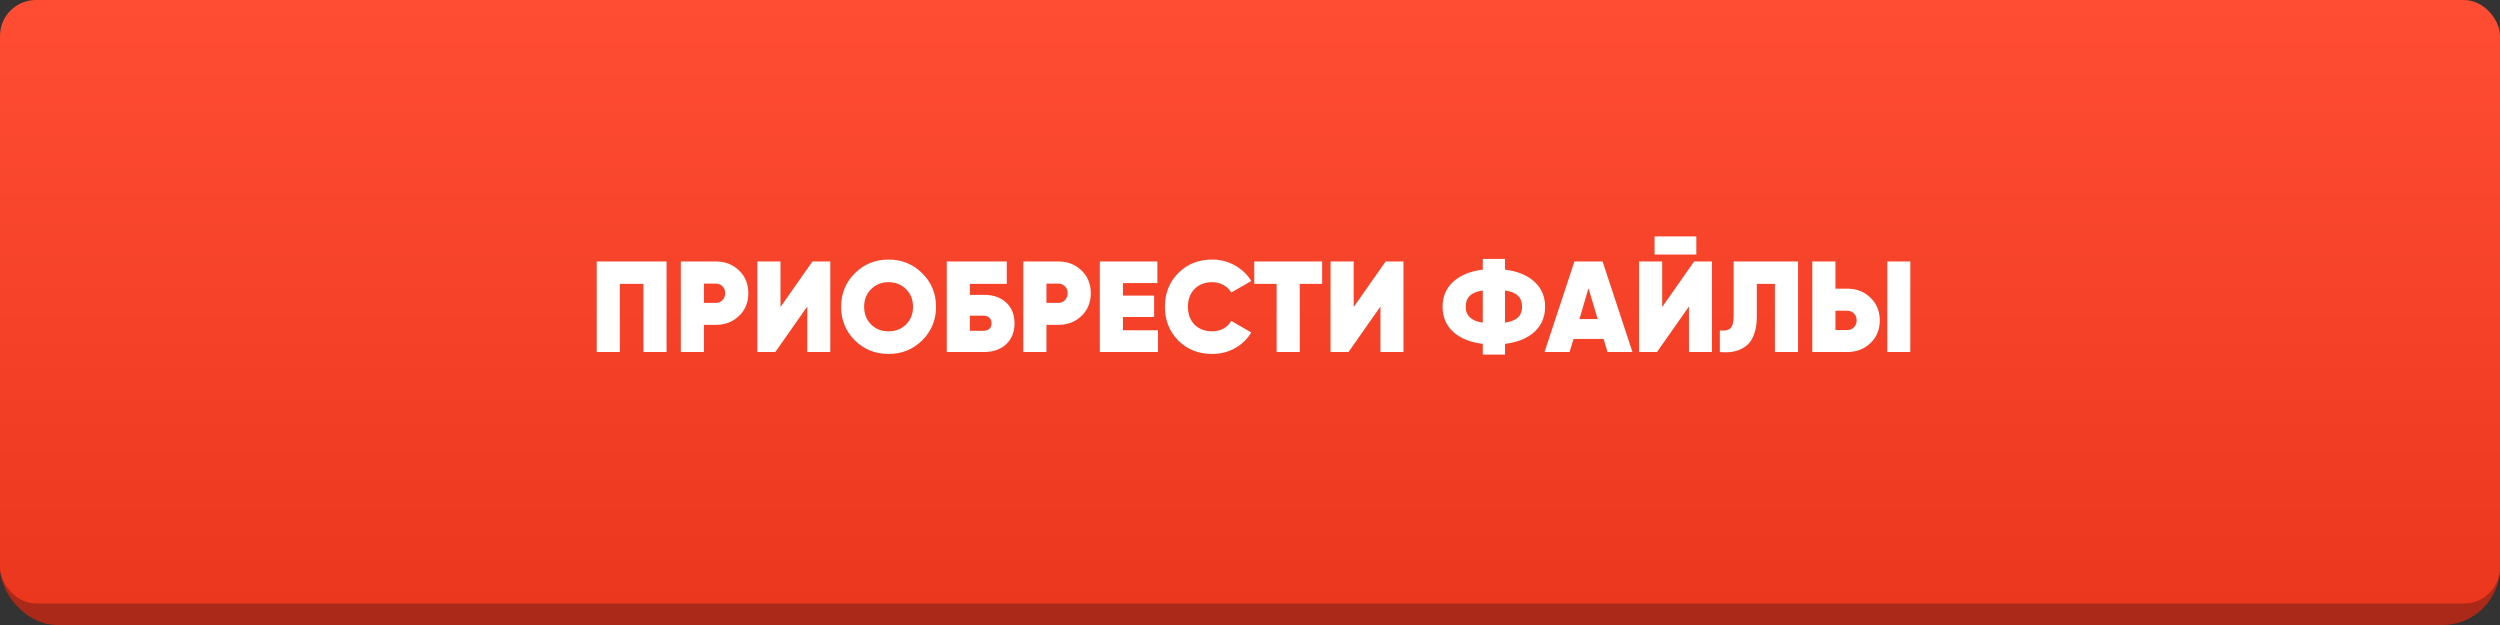
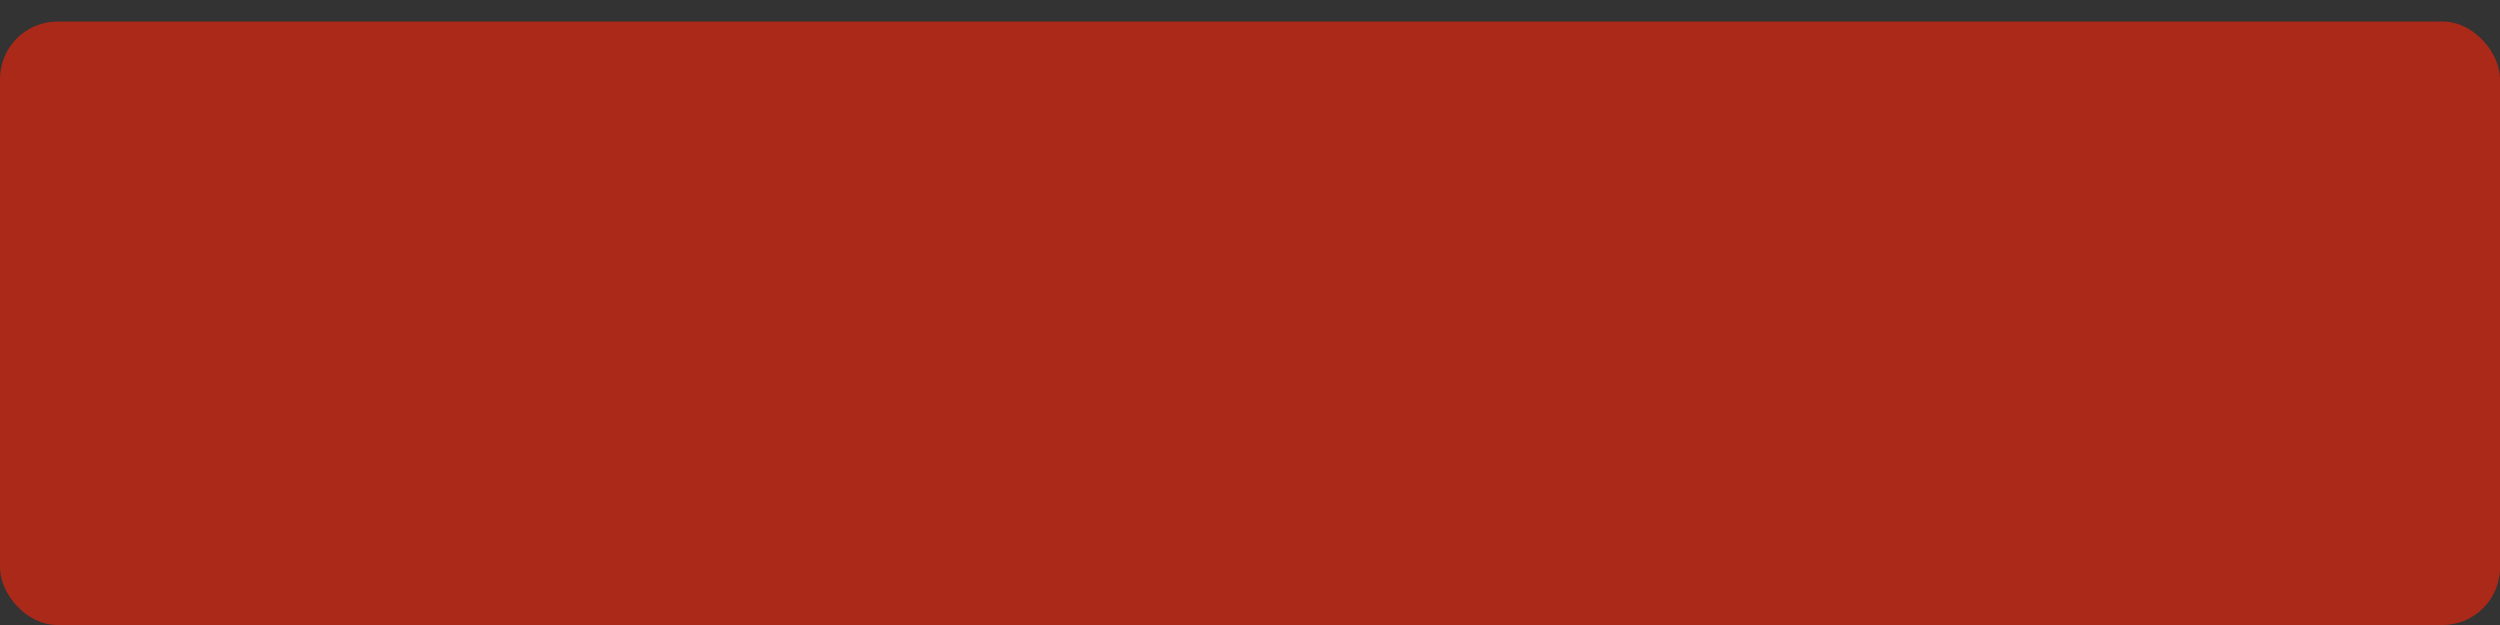
<svg xmlns="http://www.w3.org/2000/svg" width="348" height="87" viewBox="0 0 348 87" fill="none">
  <rect x="0" y="0" width="348" height="87" fill="#333333" stroke="none" />
  <rect y="3" width="348" height="84" rx="8" fill="#AB2918" />
-   <rect width="348" height="84" rx="5" fill="url(#paint0_linear)" />
-   <path d="M92.784 36.4V49H89.562V39.514H86.286V49H83.064V36.4H92.784ZM99.667 36.4C100.939 36.4 102.007 36.814 102.871 37.642C103.735 38.47 104.167 39.526 104.167 40.81C104.167 42.094 103.735 43.15 102.871 43.978C102.007 44.806 100.939 45.22 99.667 45.22H97.993V49H94.771V36.4H99.667ZM99.667 42.16C100.027 42.16 100.327 42.034 100.567 41.782C100.819 41.53 100.945 41.206 100.945 40.81C100.945 40.414 100.819 40.096 100.567 39.856C100.327 39.604 100.027 39.478 99.667 39.478H97.993V42.16H99.667ZM112.372 49V42.664L107.926 49H105.424V36.4H108.646V42.736L113.092 36.4H115.576V49H112.372ZM128.37 47.38C127.098 48.64 125.538 49.27 123.69 49.27C121.842 49.27 120.276 48.64 118.992 47.38C117.72 46.108 117.084 44.548 117.084 42.7C117.084 40.852 117.72 39.298 118.992 38.038C120.276 36.766 121.842 36.13 123.69 36.13C125.538 36.13 127.098 36.766 128.37 38.038C129.654 39.298 130.296 40.852 130.296 42.7C130.296 44.548 129.654 46.108 128.37 47.38ZM121.26 45.166C121.908 45.802 122.718 46.12 123.69 46.12C124.662 46.12 125.472 45.802 126.12 45.166C126.768 44.518 127.092 43.696 127.092 42.7C127.092 41.704 126.768 40.888 126.12 40.252C125.472 39.604 124.662 39.28 123.69 39.28C122.718 39.28 121.908 39.604 121.26 40.252C120.612 40.888 120.288 41.704 120.288 42.7C120.288 43.696 120.612 44.518 121.26 45.166ZM136.993 41.044C138.277 41.044 139.303 41.404 140.071 42.124C140.839 42.844 141.223 43.804 141.223 45.004C141.223 46.204 140.839 47.17 140.071 47.902C139.303 48.634 138.277 49 136.993 49H131.791V36.4H140.143V39.514H135.013V41.044H136.993ZM136.867 46.048C137.215 46.048 137.491 45.964 137.695 45.796C137.911 45.616 138.019 45.352 138.019 45.004C138.019 44.656 137.911 44.392 137.695 44.212C137.491 44.032 137.215 43.942 136.867 43.942H135.013V46.048H136.867ZM147.339 36.4C148.611 36.4 149.679 36.814 150.543 37.642C151.407 38.47 151.839 39.526 151.839 40.81C151.839 42.094 151.407 43.15 150.543 43.978C149.679 44.806 148.611 45.22 147.339 45.22H145.665V49H142.443V36.4H147.339ZM147.339 42.16C147.699 42.16 147.999 42.034 148.239 41.782C148.491 41.53 148.617 41.206 148.617 40.81C148.617 40.414 148.491 40.096 148.239 39.856C147.999 39.604 147.699 39.478 147.339 39.478H145.665V42.16H147.339ZM156.317 45.976H161.195V49H153.095V36.4H161.105V39.406H156.317V41.152H160.655V44.122H156.317V45.976ZM168.724 49.27C166.828 49.27 165.256 48.646 164.008 47.398C162.772 46.138 162.154 44.572 162.154 42.7C162.154 40.828 162.772 39.268 164.008 38.02C165.256 36.76 166.828 36.13 168.724 36.13C169.864 36.13 170.92 36.4 171.892 36.94C172.864 37.48 173.626 38.206 174.178 39.118L171.388 40.72C171.148 40.276 170.788 39.928 170.308 39.676C169.84 39.412 169.312 39.28 168.724 39.28C167.716 39.28 166.9 39.598 166.276 40.234C165.664 40.858 165.358 41.68 165.358 42.7C165.358 43.72 165.664 44.548 166.276 45.184C166.9 45.808 167.716 46.12 168.724 46.12C169.312 46.12 169.84 45.994 170.308 45.742C170.788 45.478 171.148 45.118 171.388 44.662L174.178 46.282C173.626 47.206 172.864 47.938 171.892 48.478C170.932 49.006 169.876 49.27 168.724 49.27ZM184.042 36.4V39.514H180.928V49H177.706V39.514H174.592V36.4H184.042ZM192.159 49V42.664L187.713 49H185.211V36.4H188.433V42.736L192.879 36.4H195.363V49H192.159ZM213.603 39.226C214.587 40.126 215.079 41.284 215.079 42.7C215.079 44.116 214.587 45.28 213.603 46.192C212.619 47.092 211.251 47.65 209.499 47.866V49.36H206.403V47.866C204.651 47.65 203.277 47.092 202.281 46.192C201.297 45.28 200.805 44.116 200.805 42.7C200.805 41.284 201.297 40.126 202.281 39.226C203.277 38.314 204.651 37.75 206.403 37.534V36.04H209.499V37.534C211.251 37.75 212.619 38.314 213.603 39.226ZM204.027 42.7C204.027 43.948 204.819 44.686 206.403 44.914V40.432C205.587 40.552 204.987 40.798 204.603 41.17C204.219 41.542 204.027 42.052 204.027 42.7ZM209.499 44.914C210.315 44.794 210.915 44.554 211.299 44.194C211.683 43.822 211.875 43.324 211.875 42.7C211.875 42.052 211.683 41.542 211.299 41.17C210.915 40.798 210.315 40.552 209.499 40.432V44.914ZM223.764 49L223.224 47.182H219.03L218.49 49H214.998L219.156 36.4H223.08L227.238 49H223.764ZM219.858 44.41H222.396L221.118 40.126L219.858 44.41ZM230.314 35.428V32.908H236.128V35.428H230.314ZM235.102 49V42.664L230.656 49H228.154V36.4H231.376V42.736L235.822 36.4H238.306V49H235.102ZM239.401 49V45.994C240.073 46.078 240.559 45.982 240.859 45.706C241.171 45.418 241.327 44.83 241.327 43.942V36.4H250.291V49H247.069V39.514H244.549V44.086C244.549 45.118 244.399 45.994 244.099 46.714C243.811 47.422 243.409 47.944 242.893 48.28C242.389 48.616 241.849 48.838 241.273 48.946C240.697 49.054 240.073 49.072 239.401 49ZM252.271 49V36.4H255.493V40.18H257.167C258.439 40.18 259.507 40.6 260.371 41.44C261.235 42.268 261.667 43.318 261.667 44.59C261.667 45.874 261.235 46.93 260.371 47.758C259.507 48.586 258.439 49 257.167 49H252.271ZM262.711 49V36.4H265.915V49H262.711ZM255.493 45.94H257.167C257.527 45.94 257.827 45.814 258.067 45.562C258.319 45.31 258.445 44.986 258.445 44.59C258.445 44.194 258.319 43.876 258.067 43.636C257.827 43.384 257.527 43.258 257.167 43.258H255.493V45.94Z" fill="white" />
  <defs>
    <linearGradient id="paint0_linear" x1="174" y1="0" x2="174" y2="84" gradientUnits="userSpaceOnUse">
      <stop stop-color="#FF4D34" />
      <stop offset="1" stop-color="#EB371D" />
    </linearGradient>
  </defs>
</svg>